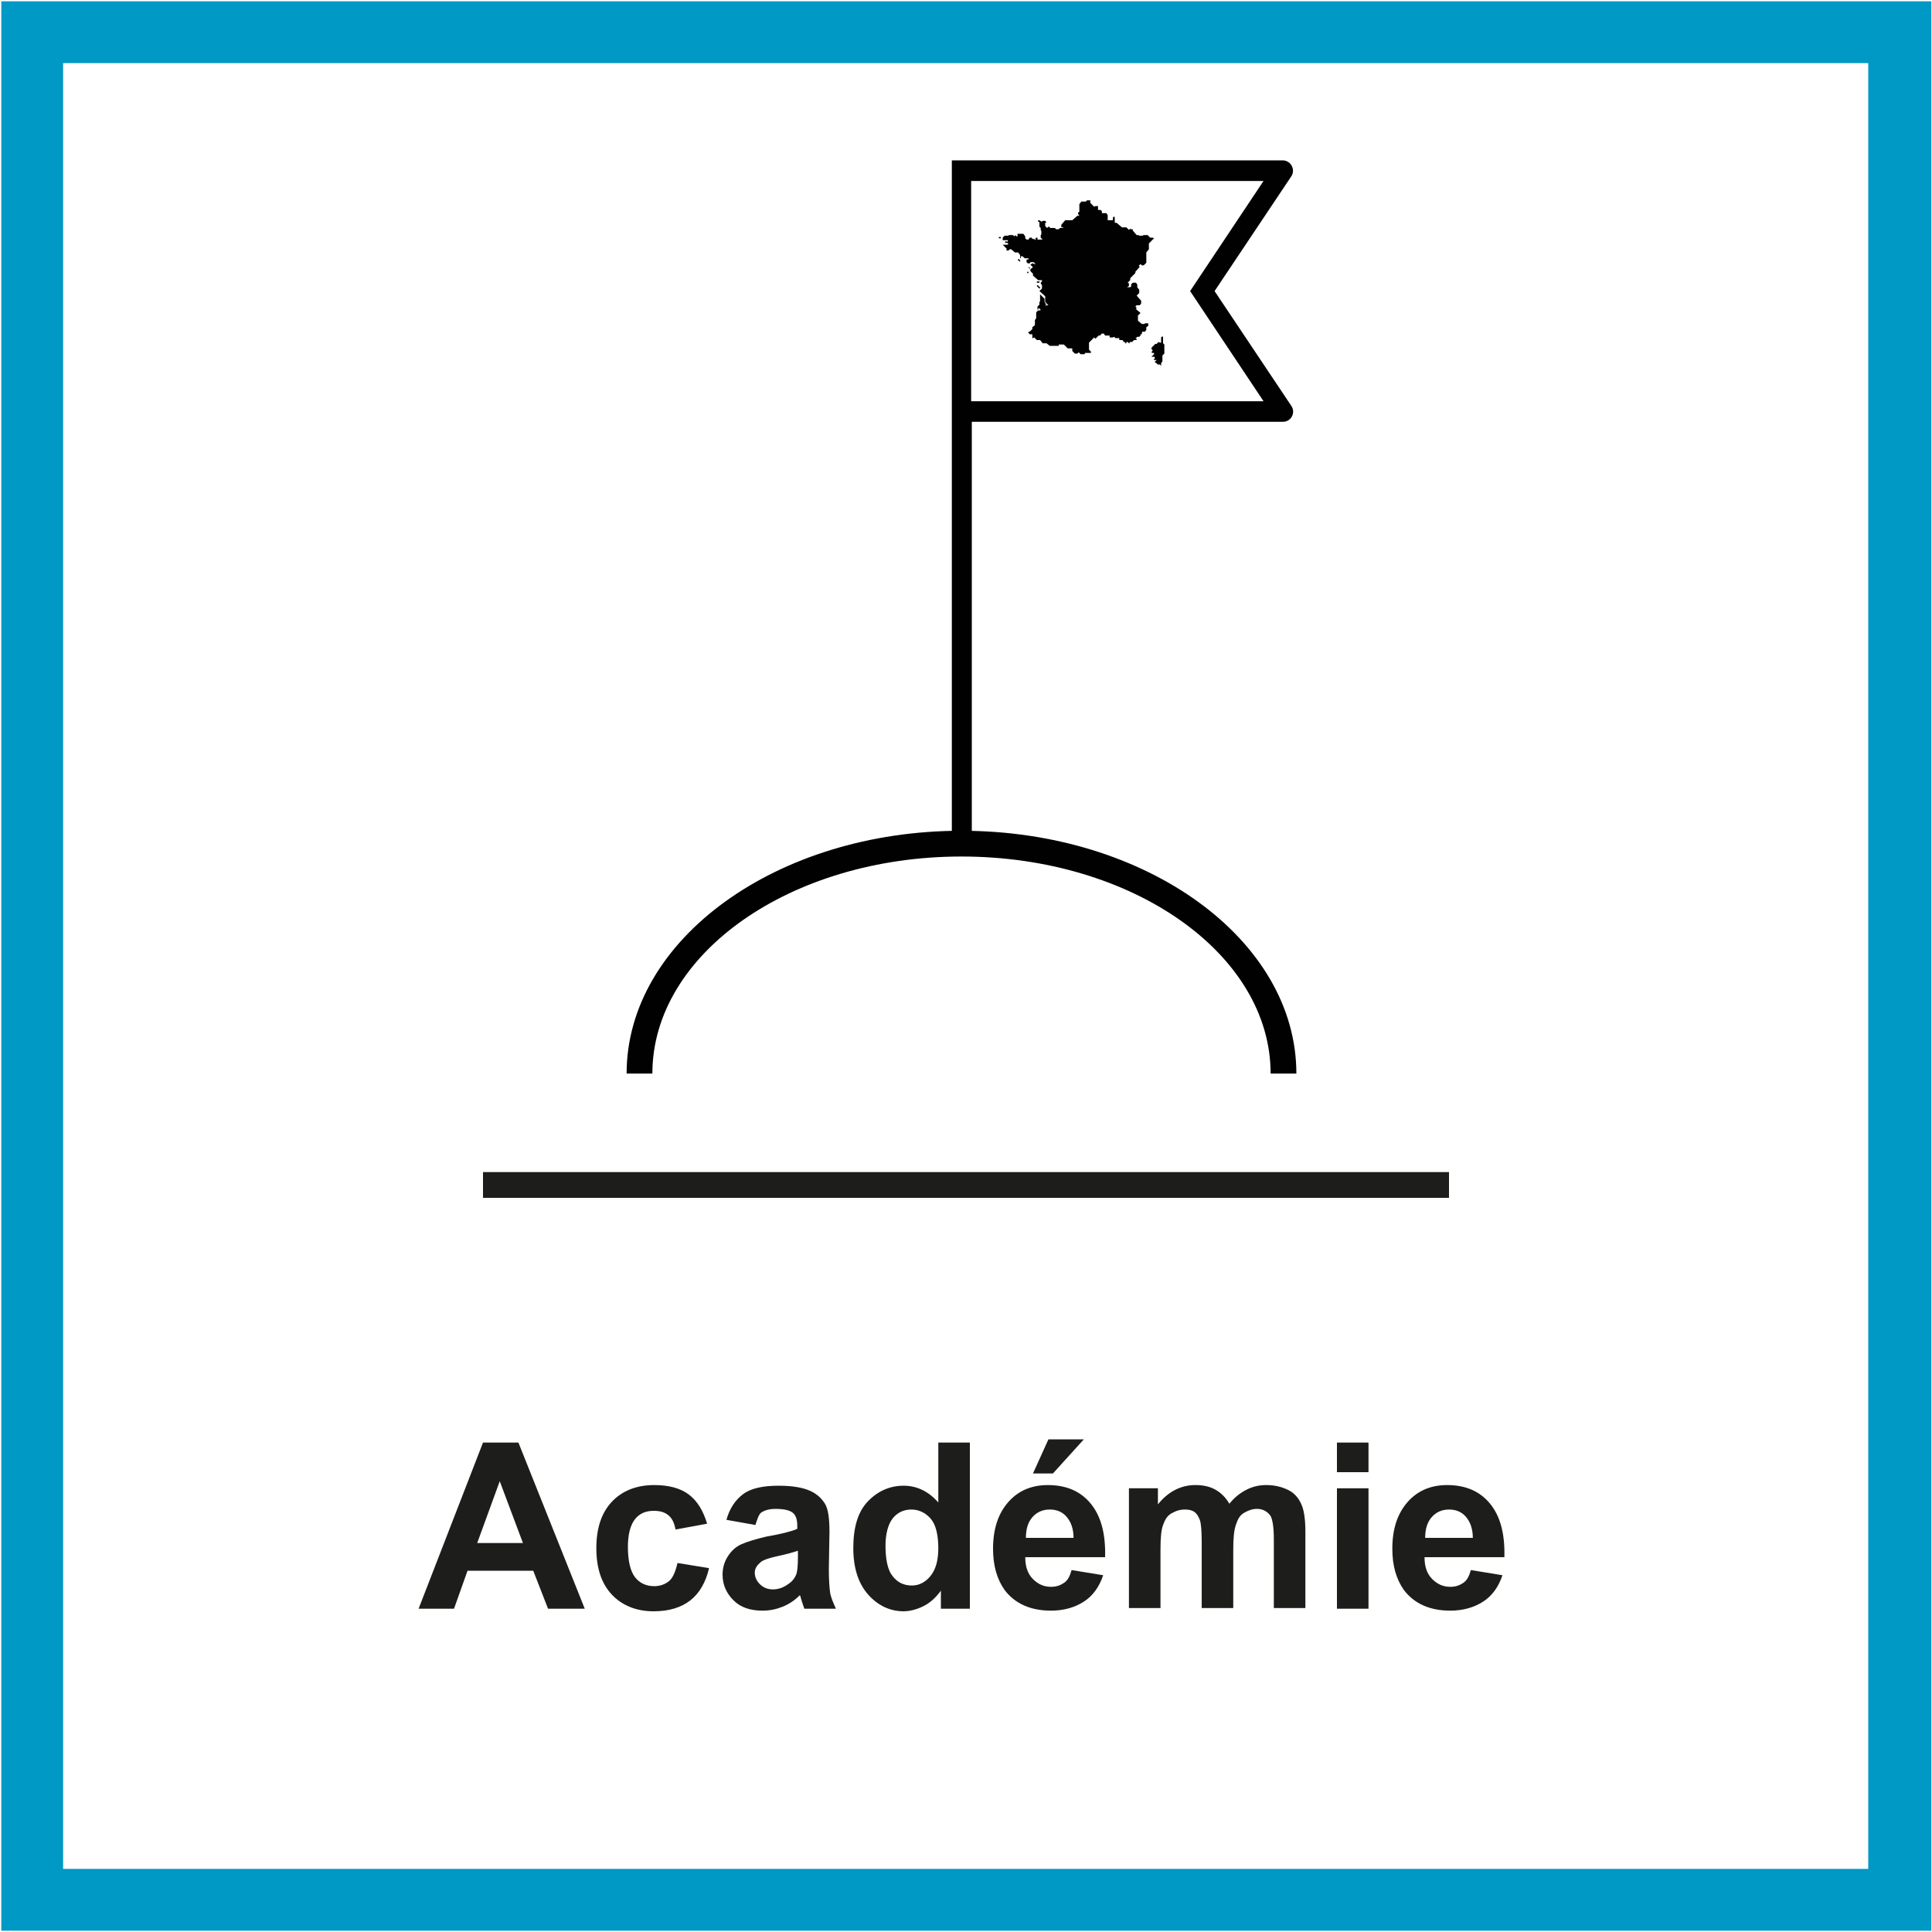
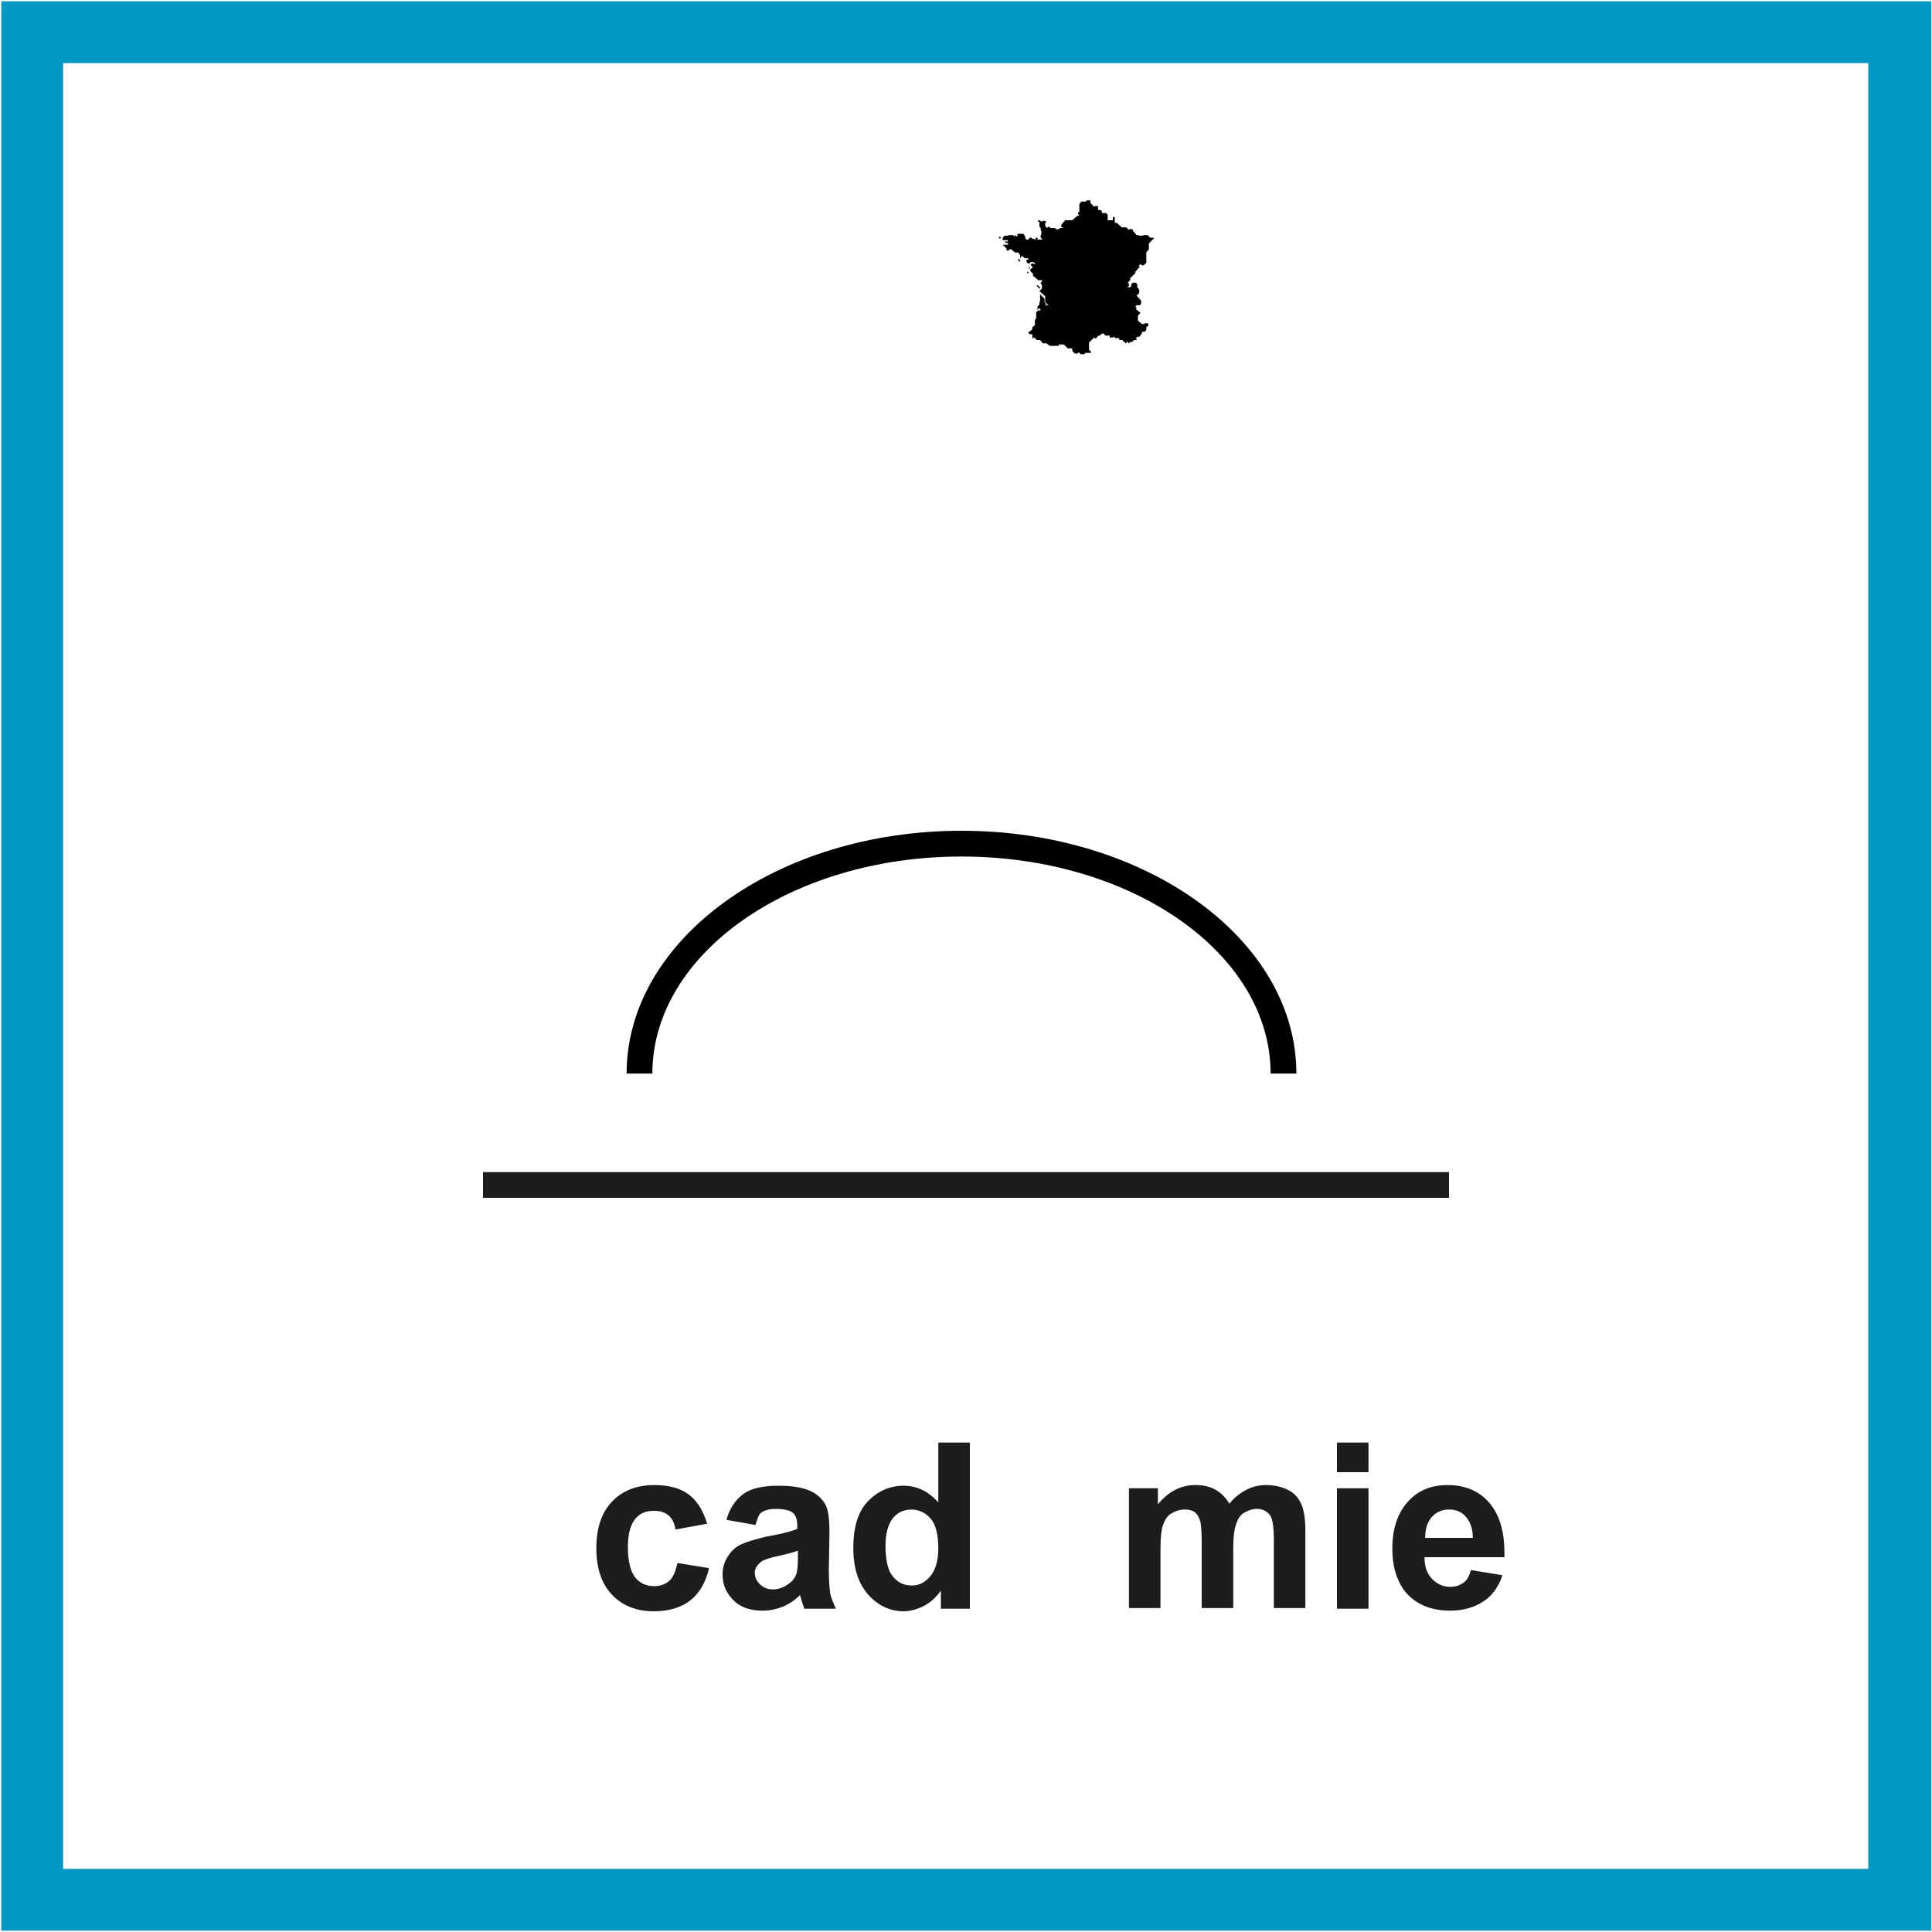
<svg xmlns="http://www.w3.org/2000/svg" version="1.1" id="Calque_1" x="0px" y="0px" viewBox="0 0 300 300" style="enable-background:new 0 0 300 300;" xml:space="preserve">
  <style type="text/css">
	.st0{fill:#0098C4;}
	.st1{fill:#1D1D1B;}
	.st2{enable-background:new    ;}
	.st3{fill:#010101;}
</style>
  <title>Plan de travail 1</title>
  <g id="Lignes">
    <g>
      <path class="st0" d="M299.8,299.8H0.2V0.2h299.7V299.8z M9.8,290.2h280.3V9.8H9.8V290.2z" />
    </g>
    <g>
      <rect x="75" y="182" class="st1" width="150" height="4" />
    </g>
  </g>
  <g id="Textes">
    <g id="_1_ligne">
      <g class="st2">
-         <path class="st1" d="M90.8,249.8h-5.7l-2.3-5.9H72.6l-2.1,5.9H65L75,224h5.5L90.8,249.8z M81.2,239.6l-3.6-9.6l-3.5,9.6H81.2z" />
        <path class="st1" d="M109.8,236.6l-4.9,0.9c-0.2-1-0.5-1.7-1.1-2.2s-1.3-0.7-2.3-0.7c-1.2,0-2.2,0.4-2.9,1.3s-1.1,2.3-1.1,4.3     c0,2.2,0.4,3.8,1.1,4.7s1.7,1.4,3,1.4c0.9,0,1.7-0.3,2.3-0.8s1-1.5,1.3-2.8l4.9,0.8c-0.5,2.2-1.5,3.9-2.9,5s-3.3,1.7-5.7,1.7     c-2.7,0-4.9-0.9-6.5-2.6s-2.4-4.1-2.4-7.2c0-3.1,0.8-5.5,2.4-7.2s3.8-2.6,6.6-2.6c2.3,0,4.1,0.5,5.4,1.5S109.2,234.6,109.8,236.6     z" />
        <path class="st1" d="M117.3,236.8l-4.5-0.8c0.5-1.8,1.4-3.1,2.6-4s3.1-1.3,5.5-1.3c2.2,0,3.8,0.3,4.9,0.8s1.8,1.2,2.3,2     s0.7,2.3,0.7,4.4l-0.1,5.8c0,1.6,0.1,2.9,0.2,3.6s0.5,1.6,0.9,2.5h-4.9c-0.1-0.3-0.3-0.8-0.5-1.5c-0.1-0.3-0.1-0.5-0.2-0.6     c-0.8,0.8-1.7,1.4-2.7,1.8s-2,0.6-3.1,0.6c-1.9,0-3.4-0.5-4.5-1.6s-1.7-2.4-1.7-4c0-1.1,0.3-2,0.8-2.8s1.2-1.5,2.1-1.9     s2.2-0.8,3.9-1.2c2.3-0.4,3.9-0.8,4.8-1.2v-0.5c0-0.9-0.2-1.6-0.7-2s-1.4-0.6-2.7-0.6c-0.9,0-1.6,0.2-2.1,0.5     S117.6,235.9,117.3,236.8z M123.9,240.8c-0.6,0.2-1.6,0.5-3,0.8s-2.3,0.6-2.7,0.9c-0.6,0.5-1,1-1,1.7c0,0.7,0.3,1.3,0.8,1.8     s1.2,0.8,2,0.8c0.9,0,1.7-0.3,2.5-0.9c0.6-0.4,1-1,1.2-1.6c0.1-0.4,0.2-1.2,0.2-2.4V240.8z" />
        <path class="st1" d="M150.7,249.8h-4.6V247c-0.8,1.1-1.7,1.9-2.7,2.4s-2.1,0.8-3.1,0.8c-2.1,0-4-0.9-5.5-2.6s-2.3-4.1-2.3-7.2     c0-3.2,0.7-5.6,2.2-7.2s3.4-2.5,5.6-2.5c2.1,0,3.9,0.9,5.4,2.6V224h4.9V249.8z M137.5,240c0,2,0.3,3.4,0.8,4.3     c0.8,1.3,1.9,1.9,3.3,1.9c1.1,0,2.1-0.5,2.9-1.5s1.2-2.4,1.2-4.3c0-2.1-0.4-3.7-1.2-4.6s-1.8-1.4-3-1.4c-1.2,0-2.2,0.5-2.9,1.4     S137.5,238.2,137.5,240z" />
-         <path class="st1" d="M166.4,243.8l4.9,0.8c-0.6,1.8-1.6,3.2-3,4.1s-3.1,1.4-5.1,1.4c-3.2,0-5.6-1.1-7.2-3.2     c-1.2-1.7-1.8-3.8-1.8-6.4c0-3.1,0.8-5.5,2.4-7.3s3.7-2.6,6.1-2.6c2.8,0,5,0.9,6.6,2.8s2.4,4.6,2.3,8.4h-12.4     c0,1.5,0.4,2.6,1.2,3.4s1.7,1.2,2.8,1.2c0.8,0,1.4-0.2,2-0.6S166.1,244.8,166.4,243.8z M166.7,238.8c0-1.4-0.4-2.5-1.1-3.3     s-1.6-1.1-2.6-1.1c-1.1,0-2,0.4-2.7,1.2s-1,1.9-1,3.2H166.7z M160.4,228.8l2.4-5.3h5.5l-4.8,5.3H160.4z" />
        <path class="st1" d="M175.2,231.1h4.6v2.5c1.6-2,3.6-3,5.8-3c1.2,0,2.2,0.2,3.1,0.7s1.6,1.2,2.2,2.2c0.8-1,1.7-1.7,2.7-2.2     s2-0.7,3-0.7c1.4,0,2.5,0.3,3.5,0.8s1.7,1.4,2.1,2.5c0.3,0.8,0.5,2.1,0.5,3.9v11.9h-4.9v-10.7c0-1.9-0.2-3-0.5-3.6     c-0.5-0.7-1.2-1.1-2.1-1.1c-0.7,0-1.3,0.2-2,0.6s-1,1-1.3,1.9s-0.4,2.1-0.4,3.9v9h-4.9v-10.2c0-1.8-0.1-3-0.3-3.5     s-0.4-0.9-0.8-1.2s-0.9-0.4-1.5-0.4c-0.8,0-1.4,0.2-2.1,0.6s-1,1-1.3,1.8s-0.4,2.1-0.4,3.8v9.1h-4.9V231.1z" />
        <path class="st1" d="M207.6,228.6V224h4.9v4.6H207.6z M207.6,249.8v-18.7h4.9v18.7H207.6z" />
        <path class="st1" d="M228.4,243.8l4.9,0.8c-0.6,1.8-1.6,3.2-3,4.1s-3.1,1.4-5.1,1.4c-3.2,0-5.6-1.1-7.2-3.2     c-1.2-1.7-1.8-3.8-1.8-6.4c0-3.1,0.8-5.5,2.4-7.3s3.7-2.6,6.1-2.6c2.8,0,5,0.9,6.6,2.8s2.4,4.6,2.3,8.4h-12.4     c0,1.5,0.4,2.6,1.2,3.4s1.7,1.2,2.8,1.2c0.8,0,1.4-0.2,2-0.6S228.1,244.8,228.4,243.8z M228.7,238.8c0-1.4-0.4-2.5-1.1-3.3     s-1.6-1.1-2.6-1.1c-1.1,0-2,0.4-2.7,1.2s-1,1.9-1,3.2H228.7z" />
      </g>
    </g>
  </g>
  <g id="Pictos">
    <g id="Calque_5">
      <g>
-         <path class="st3" d="M150.9,131L150.9,131V65.5h48.3c0.9,0,1.6-0.7,1.6-1.6c0-0.3-0.1-0.6-0.3-0.9l-11.9-17.8l11.9-17.8     c0.5-0.7,0.3-1.7-0.4-2.2c-0.3-0.2-0.6-0.3-0.9-0.3h-51.4v106 M196.2,28.1l-11.4,17.1l11.4,17.1h-45.4V28.1H196.2z" />
-       </g>
+         </g>
      <g>
        <path class="st3" d="M201.3,166.7h-4c0-18.6-21.5-33.7-48-33.7s-48,15.1-48,33.7h-4c0-20.8,23.3-37.7,52-37.7     C178,129,201.3,145.9,201.3,166.7z" />
      </g>
      <g>
        <polygon class="st3" points="156.5,36.6 156.7,36.5 157.3,36.5 157.5,36.7 157.7,36.5 157.8,36.7 158,36.7 158,36.3 158.9,36.3      159.2,36.7 159.2,37 159.4,37.2 159.7,37.2 159.9,36.9 160.2,36.9 160.3,37.1 160.6,37.1 160.8,37.3 160.8,37 160.9,36.9      161.1,36.9 161.1,37.2 161.9,37.2 161.6,36.9 161.6,36.5 161.7,36.4 161.7,35.9 161.6,35.7 161.6,35.4 161.4,35.2 161.4,34.5      161.2,34.4 161.2,34.2 161.4,34.2 161.7,34.4 161.8,34.4 161.9,34.3 162.3,34.3 162.5,34.5 162.3,34.6 162.3,35.1 162.6,35.4      162.8,35.2 162.9,35.2 163.1,35.4 163.8,35.4 164,35.6 164.4,35.6 164.6,35.4 165,35.4 165.2,35.3 164.8,35.3 164.8,34.9      165.4,34.2 166.5,34.2 167.3,33.5 167.6,33.5 167.4,33.2 167.4,33 167.6,32.9 167.6,31.7 167.9,31.3 168.6,31.3 168.8,31.1      169.3,31.1 169.3,31.5 169.9,32.1 170.1,32 170.5,32 170.5,32.6 170.9,32.6 171.1,32.8 171.1,33.1 171.8,33.1 172,33.4 172,34.2      172.8,34.2 172.8,33.8 173,33.6 173.1,33.8 173.1,34.6 173.4,34.6 174.2,35.3 174.9,35.3 175.3,35.7 175.5,35.5 175.6,35.6      175.9,35.6 175.9,35.8 176.5,36.5 176.8,36.5 176.9,36.6 177.4,36.6 177.6,36.5 178.2,36.5 178.6,36.9 179,36.9 179.2,37      178.4,37.8 178.4,38.7 178,39.2 178,40.8 177.6,41.2 177.3,41.2 177.1,41 176.8,41.3 177,41.4 176.3,42.2 176.3,42.4 175.5,43.2      175.5,43.5 175.1,43.9 175.3,44 175.3,44.4 175,44.6 175.5,44.6 175.7,44.4 175.6,44.2 175.9,43.9 176.4,43.9 176.6,44.2      176.6,44.6 176.9,45 176.9,45.5 176.5,45.9 177.2,46.7 177.2,47.1 177,47.4 176.5,47.4 176.3,47.6 176.5,47.8 176.4,48      177.1,48.6 176.7,49 176.7,49.8 177.3,50.3 177.7,50.3 177.8,50.2 178.3,50.2 178.3,50.6 178,50.8 178,51.2 177.8,51.5      177.4,51.5 177.3,51.7 177.3,51.9 177.1,51.9 177.1,52.1 176.9,52.3 176.6,52.3 176.3,52.6 176.5,52.6 176.5,52.8 176.1,52.8      175.8,53.1 175.4,53.1 175.4,53.3 175.3,53.3 175.1,53.1 174.9,53.1 174.9,53.3 174.7,53.3 174.7,53.1 174.5,53.1 174.3,52.8      173.8,52.8 173.8,52.5 173.2,52.5 173,52.3 172.8,52.4 172.3,52.4 172.3,52.1 171.6,52.1 171.4,51.8 171.1,51.8 170.8,52.1      170.6,52.1 170.1,52.6 169.9,52.4 169.1,53.2 169.1,54.3 169.4,54.6 169.4,54.8 168.5,54.8 168.4,55 167.8,55 167.5,54.7      167.3,54.9 166.9,54.9 166.5,54.5 166.5,54.1 165.8,54.1 165.2,53.5 164.4,53.5 164.4,53.7 163,53.7 162.5,53.3 161.9,53.3      161.5,52.8 161,52.8 160.6,52.4 160.4,52.5 160.3,52.5 160.3,51.9 159.9,51.9 159.7,51.7 159.7,51.5 159.9,51.5 160.3,51.1      160.3,50.8 160.7,50.5 160.7,49.7 160.9,49.4 160.9,48.5 161.2,48.2 161.5,48.2 161.6,48.1 161.4,47.9 161.2,47.9 161.2,48.1      161.1,48.1 161.1,47.6 161.4,47.3 161.4,46.9 161.5,46.8 161.5,45.7 162.2,46.4 162.2,46.9 162.4,47.2 162.4,47.5 162.5,47.5      162.5,47.3 162.6,47.4 162.8,47.4 162.3,46.9 162.3,46 161.4,45.2 161.8,44.8 161.8,44.3 161.6,44 161.6,43.9 161.8,43.7      161.8,43.5 161.2,43.5 160.4,42.8 160.4,42.5 160,42.1 160,41.8 160.4,41.5 160,41.1 160.3,40.9 160.4,40.9 160.6,41 160.8,41      160.5,40.7 160,40.7 159.9,40.9 159.6,40.9 159.4,40.7 159.4,40.3 159.7,40.3 159.7,40.1 159.1,40.1 158.8,39.8 158.5,39.8      158.5,40.1 158.4,40.1 158.4,39.6 158.1,39.2 157.6,39.2 157,38.7 156.8,38.7 156.6,38.9 156.3,38.9 156.3,38.6 155.7,38      156.4,38 156.6,37.9 156.4,37.7 156.2,37.7 156.1,37.8 156.1,37.4 156.2,37.5 156.5,37.5 156.5,37.3 155.7,37.3 155.7,36.9      156,36.6    " />
      </g>
      <g>
        <rect x="155.1" y="36.8" class="st3" width="0.3" height="0.2" />
      </g>
      <g>
        <rect x="158.2" y="40.2" transform="matrix(0.707 -0.707 0.707 0.707 17.762 123.763)" class="st3" width="0.2" height="0.4" />
      </g>
      <g>
        <rect x="161.2" y="44.2" transform="matrix(0.707 -0.707 0.707 0.707 15.757 127.116)" class="st3" width="0.2" height="0.6" />
      </g>
      <g>
        <rect x="159.8" y="41.4" transform="matrix(0.707 -0.707 0.707 0.707 17.439 125.231)" class="st3" width="0.1" height="0.3" />
      </g>
      <g>
-         <rect x="161" y="43.7" class="st3" width="0.4" height="0.2" />
-       </g>
+         </g>
      <g>
        <rect x="159.5" y="42.2" class="st3" width="0.2" height="0.2" />
      </g>
      <g>
-         <polygon class="st3" points="180.3,52.4 180.5,52.2 180.6,52.4 180.6,53.3 180.8,53.5 180.8,54.9 180.5,55.2 180.5,56.1      180.3,56.4 180.3,56.8 180.1,56.6 179.8,56.6 179.3,56.2 179.6,55.9 179.1,55.9 179.3,55.7 179.3,55.4 178.8,55.4 179.2,55      179.2,54.8 178.9,54.8 178.8,54.7 179,54.4 178.8,54.2 178.8,54 179.4,53.4 179.6,53.4 179.9,53.1 180.1,53.2 180.3,53.2    " />
-       </g>
+         </g>
    </g>
  </g>
</svg>